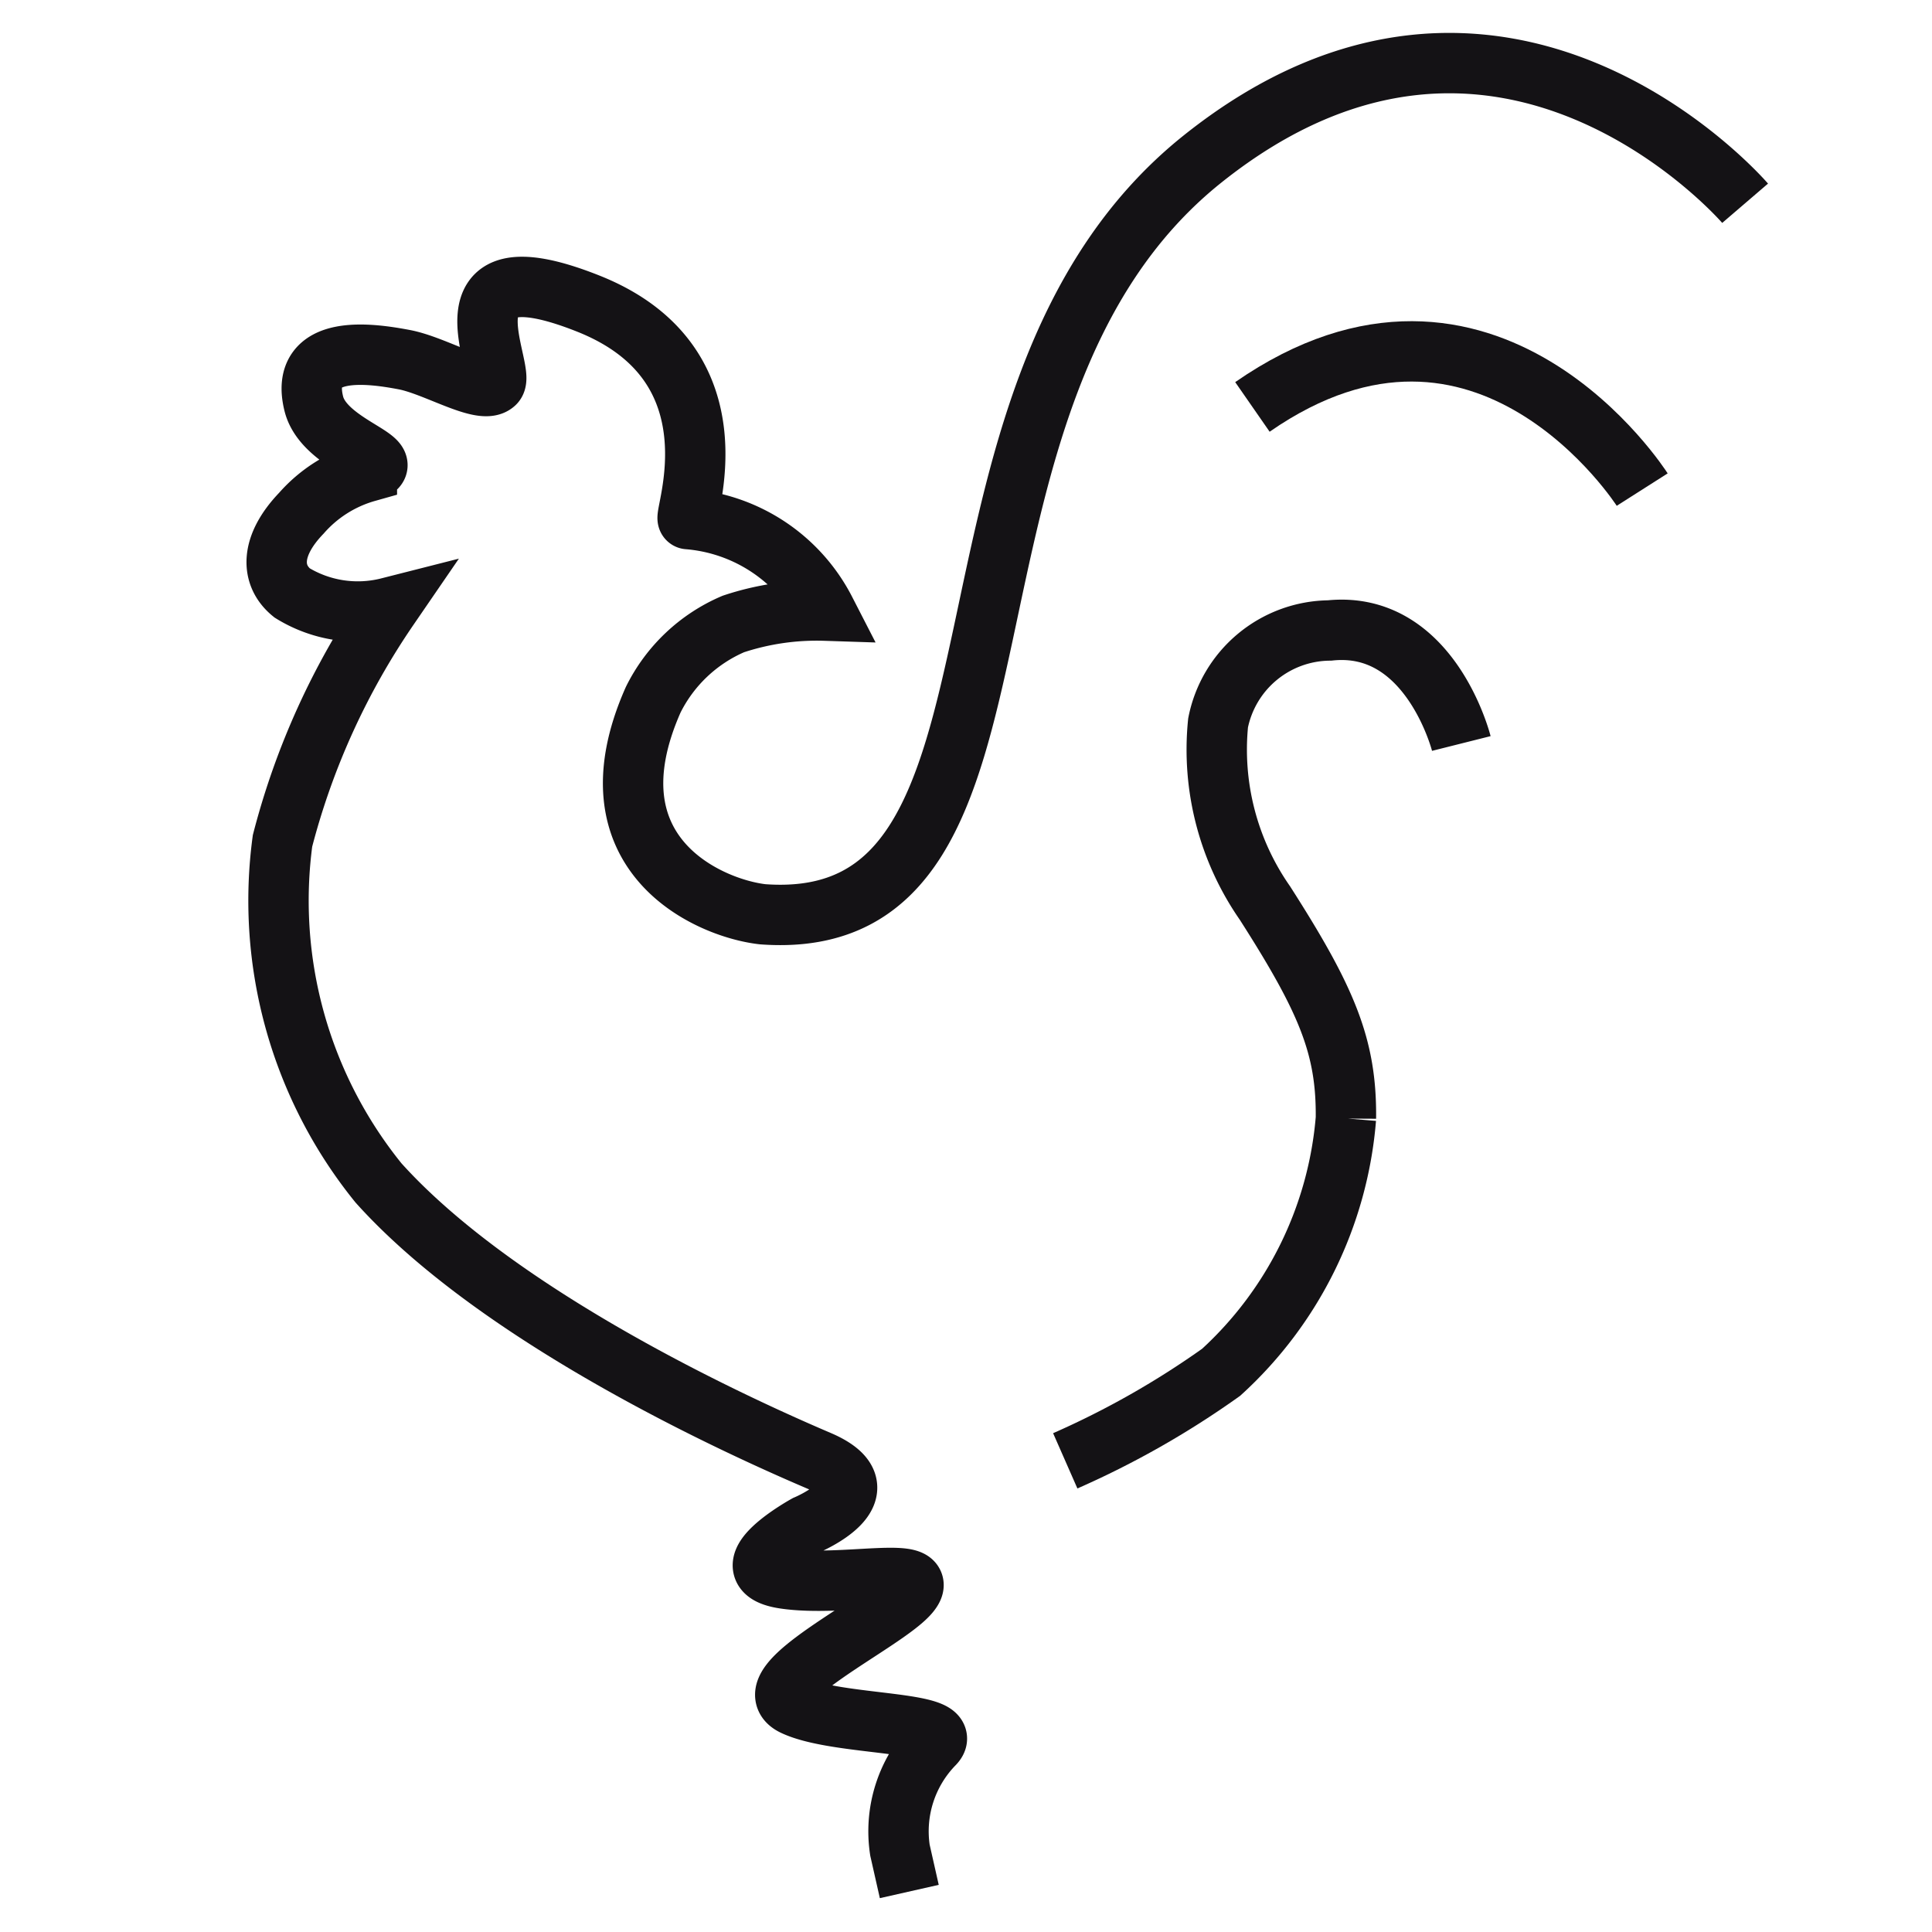
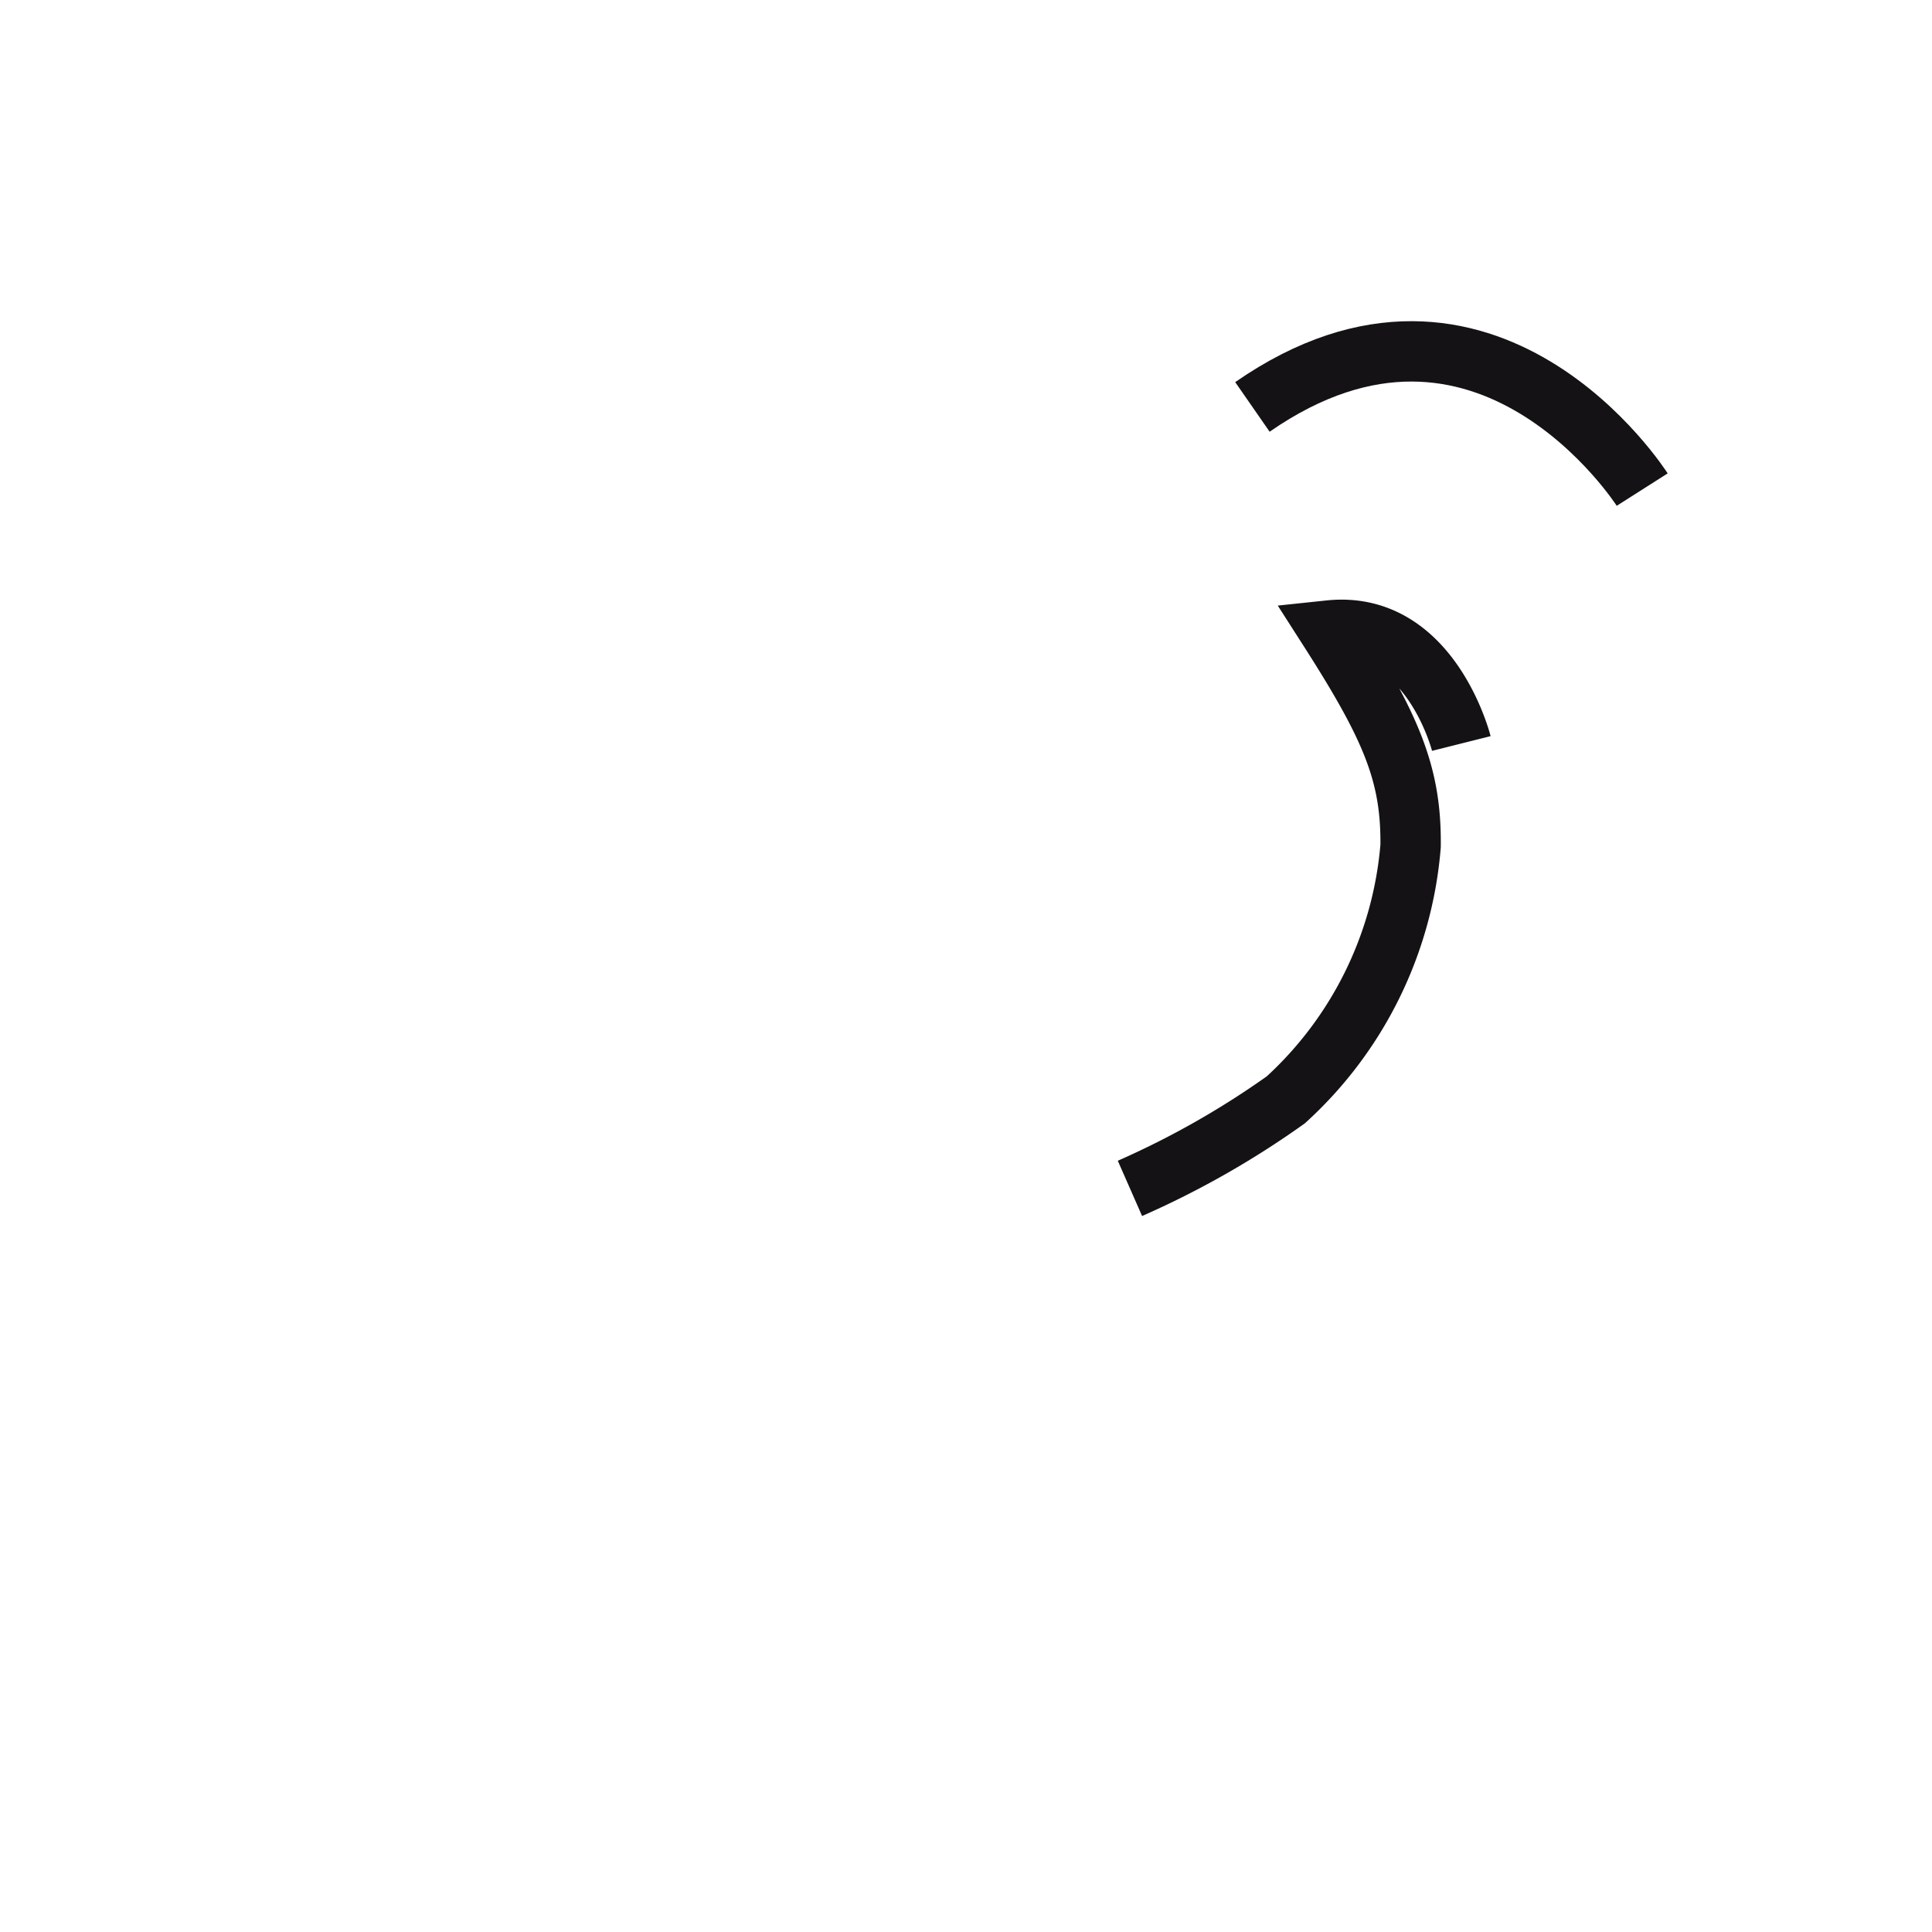
<svg xmlns="http://www.w3.org/2000/svg" width="48" height="48">
  <defs>
    <style>
            .cls-2{fill:none;stroke:#141215;stroke-miterlimit:10;stroke-width:1.5px}
        </style>
  </defs>
  <g id="Groupe_756" data-name="Groupe 756" transform="translate(-5.781 -10.762)">
    <path id="Rectangle_9162" data-name="Rectangle 9162" transform="translate(5.781 10.762)" style="fill:none" d="M0 0h48v48H0z" />
-     <path id="Tracé_2804" data-name="Tracé 2804" class="cls-2" d="M48.138 16.812s-6.043-7.04-13.48-1.1c-7.469 5.966-3.437 19.31-10.926 18.765-1.335-.149-4.425-1.487-2.723-5.329A3.96 3.96 0 0 1 23 27.265a6.56 6.56 0 0 1 2.285-.332 4.212 4.212 0 0 0-3.409-2.274c-.155 0 1.394-3.814-2.479-5.354s-2.014 1.687-2.324 1.98-1.472-.44-2.247-.587-2.634-.44-2.247 1.1c.267 1.061 2.288 1.424 1.317 1.687a3.387 3.387 0 0 0-1.627 1.027c-.775.807-.775 1.54-.232 1.98a3.112 3.112 0 0 0 2.4.367 18.366 18.366 0 0 0-2.637 5.794 11.139 11.139 0 0 0 2.386 8.5c2.767 3.077 8.028 5.658 10.939 6.9 1.743.746-.31 1.6-.31 1.6s-2.014 1.109-.543 1.329 3.719-.367 3.1.367-3.951 2.274-2.866 2.787 4.029.367 3.486.953a3.1 3.1 0 0 0-.852 2.64l.232 1.027" transform="translate(1 -1)" />
    <path id="Tracé_2805" data-name="Tracé 2805" class="cls-2" d="M172.511 63.941s-3.874-6.087-9.684-2.054" transform="translate(-125.93 -41.015)" />
-     <path id="Tracé_2806" data-name="Tracé 2806" class="cls-2" d="M143.681 108.895s-.772-3.072-3.274-2.808a2.849 2.849 0 0 0-2.769 2.295 6.667 6.667 0 0 0 1.162 4.474c1.549 2.42 2.033 3.58 2.014 5.354a9.59 9.59 0 0 1-3.1 6.307 21.792 21.792 0 0 1-3.873 2.2" transform="translate(-101.594 -79.661)" />
+     <path id="Tracé_2806" data-name="Tracé 2806" class="cls-2" d="M143.681 108.895s-.772-3.072-3.274-2.808c1.549 2.42 2.033 3.58 2.014 5.354a9.59 9.59 0 0 1-3.1 6.307 21.792 21.792 0 0 1-3.873 2.2" transform="translate(-101.594 -79.661)" />
  </g>
</svg>